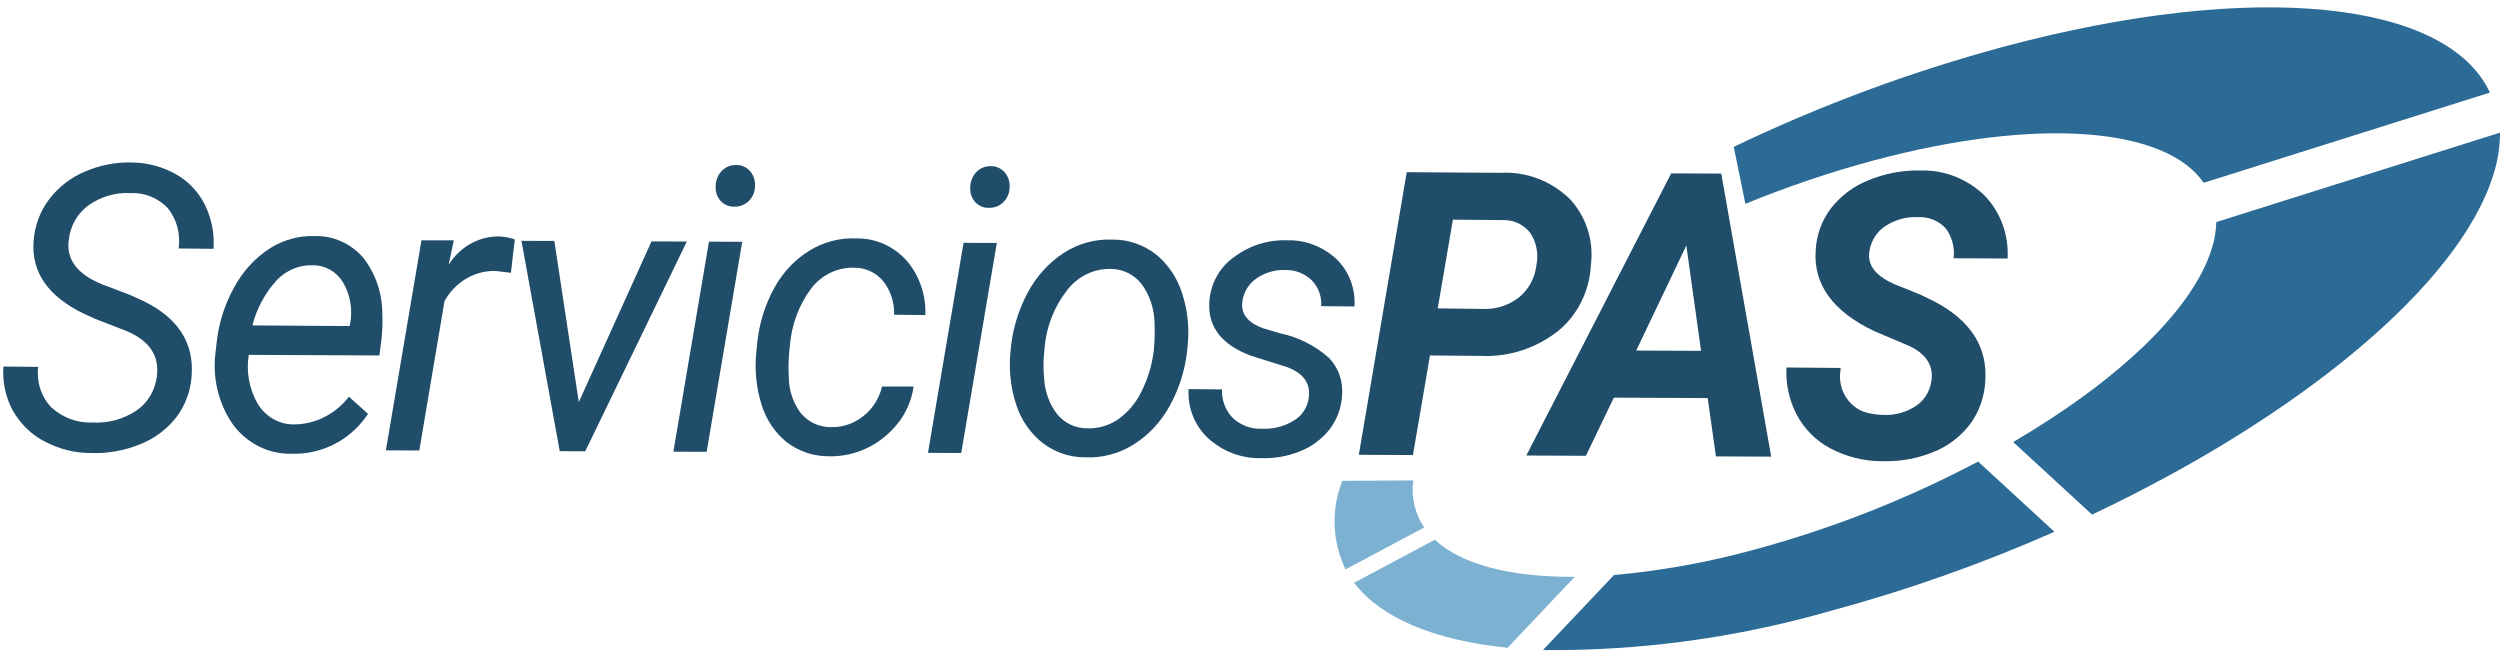
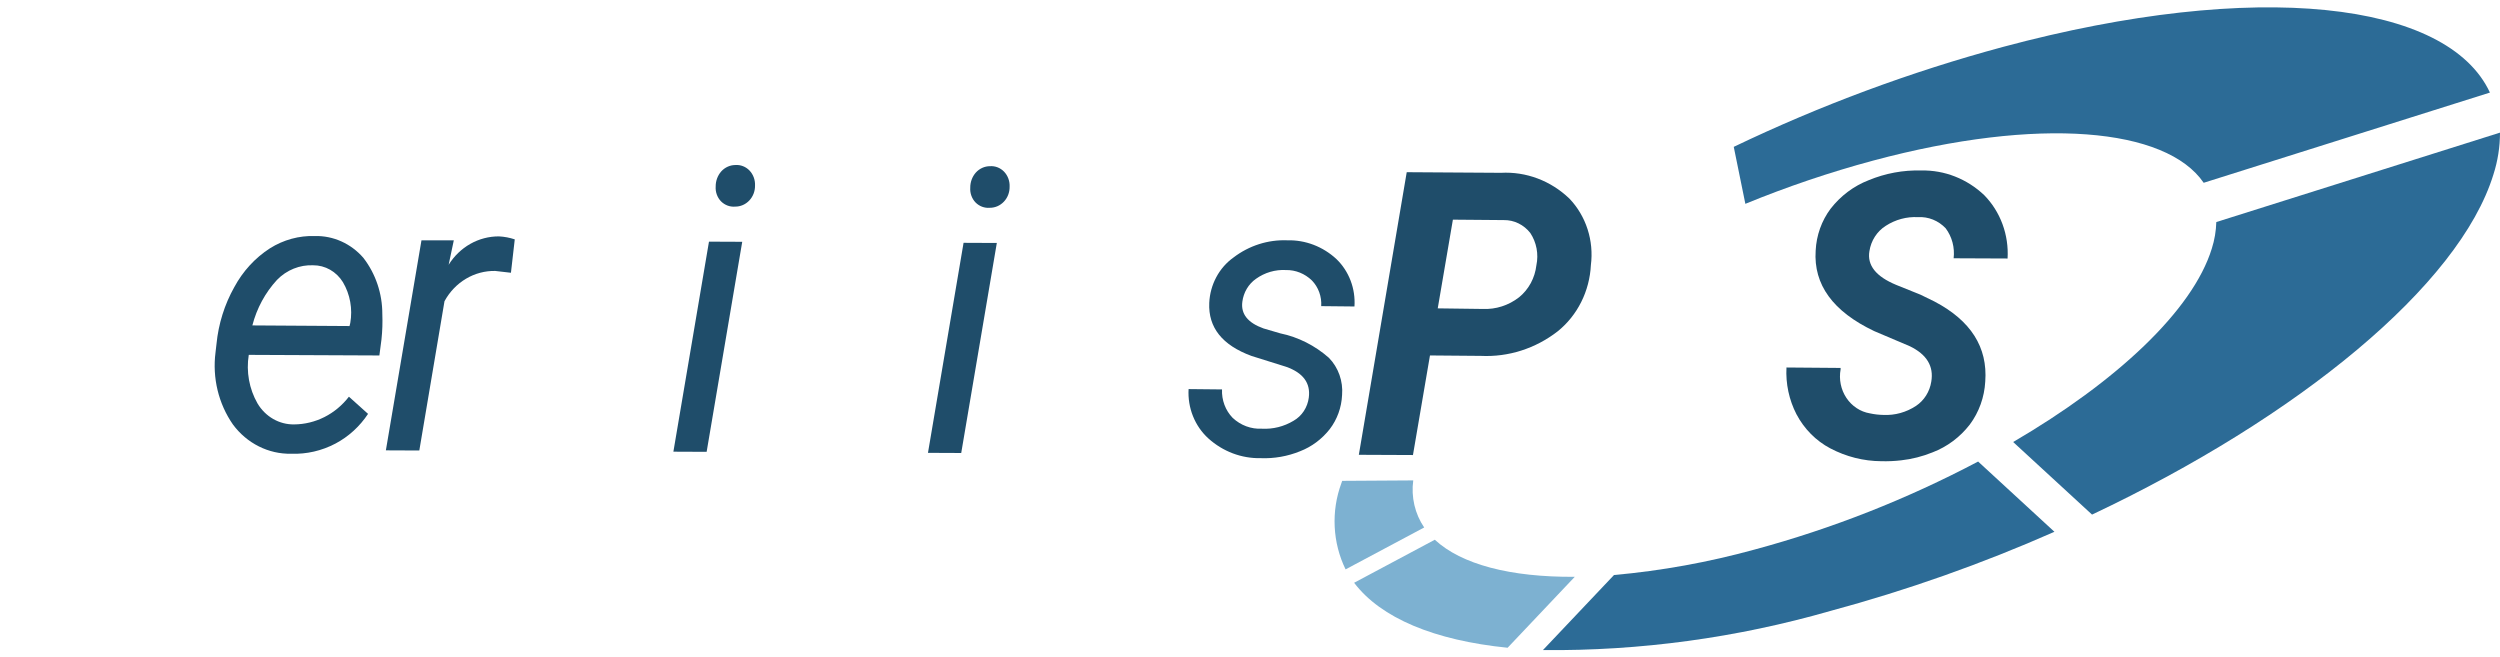
<svg xmlns="http://www.w3.org/2000/svg" width="327" height="86" viewBox="0 0 327 86" fill="none">
  <path d="M239.44 79.905C249.427 77.212 259.213 73.754 268.72 69.558L258.737 60.369C249.414 65.295 239.614 69.153 229.507 71.879C223.476 73.54 217.322 74.656 211.11 75.214L201.813 85.033C214.52 85.153 227.182 83.428 239.44 79.905Z" fill="#2C6B96" />
  <path d="M175.443 63.227C174.777 65.037 174.482 66.975 174.578 68.914C174.674 70.852 175.159 72.747 176.002 74.474L186.283 68.994C185.069 67.212 184.557 65.006 184.853 62.836L175.558 62.896C175.52 63 175.477 63.114 175.443 63.227Z" fill="#7DB1D1" />
  <path d="M244.998 21.008C266.728 15.182 283.332 16.721 288.242 23.909L325.682 12.108C320.148 0.193 295.191 -2.765 261.976 6.14C249.899 9.398 238.12 13.771 226.775 19.208L228.293 26.661C233.748 24.424 239.326 22.536 244.998 21.008Z" fill="#2C6B96" />
  <path d="M177.119 76.227C180.623 80.849 187.615 83.76 197.196 84.726L205.98 75.447C197.529 75.509 191.133 73.816 187.673 70.597L177.119 76.227Z" fill="#7DB1D1" />
  <path d="M289.893 29.045C289.86 30.224 289.662 31.39 289.306 32.508C286.81 40.617 276.832 49.92 263.321 57.816L273.639 67.31C300.531 54.6 321.658 37.382 326.142 22.817C326.708 21.055 326.998 19.208 327 17.348L289.893 29.045Z" fill="#2C6B96" />
  <path d="M96.16 27.025C96.504 27.028 96.845 26.958 97.163 26.82C97.48 26.682 97.769 26.479 98.011 26.222C98.253 25.965 98.443 25.66 98.572 25.325C98.7 24.989 98.763 24.63 98.757 24.269C98.773 23.904 98.717 23.541 98.591 23.201C98.466 22.861 98.273 22.553 98.027 22.296C97.785 22.047 97.495 21.855 97.177 21.733C96.859 21.61 96.52 21.56 96.183 21.585C95.839 21.587 95.498 21.661 95.182 21.804C94.866 21.947 94.58 22.155 94.343 22.417C93.868 22.954 93.606 23.661 93.611 24.394C93.587 24.75 93.636 25.107 93.756 25.441C93.875 25.775 94.061 26.078 94.302 26.329C94.547 26.577 94.84 26.767 95.16 26.887C95.48 27.007 95.821 27.054 96.16 27.025Z" fill="#1F4D6A" />
-   <path d="M23.001 22.782C21.25 21.802 19.3 21.279 17.316 21.257C15.192 21.185 13.078 21.589 11.113 22.441C9.279 23.203 7.663 24.452 6.424 26.067C5.247 27.622 4.541 29.513 4.397 31.495C4.074 35.576 6.26 38.754 10.956 41.027L12.354 41.669L16.528 43.289C19.55 44.552 20.879 46.54 20.515 49.253C20.405 50.15 20.111 51.011 19.653 51.776C19.195 52.542 18.585 53.194 17.863 53.686C16.142 54.839 14.119 55.39 12.082 55.261C10.1 55.35 8.162 54.627 6.676 53.243C6.033 52.561 5.547 51.732 5.255 50.821C4.964 49.91 4.874 48.941 4.994 47.988L0.451 47.943C0.299 49.955 0.73 51.967 1.685 53.717C2.667 55.455 4.109 56.855 5.836 57.743C7.712 58.739 9.783 59.257 11.884 59.257C14.075 59.335 16.258 58.947 18.303 58.117C20.143 57.407 21.774 56.2 23.033 54.619C24.21 53.079 24.916 51.2 25.06 49.229C25.416 44.895 23.327 41.616 18.794 39.393L16.992 38.572L13.388 37.205C10.124 35.883 8.658 33.959 8.989 31.431C9.08 30.518 9.358 29.638 9.803 28.849C10.248 28.06 10.85 27.381 11.568 26.86C13.199 25.704 15.145 25.141 17.109 25.257C17.997 25.217 18.884 25.369 19.713 25.704C20.543 26.039 21.299 26.549 21.933 27.203C22.518 27.927 22.949 28.775 23.195 29.689C23.442 30.603 23.498 31.562 23.361 32.501L27.929 32.546C28.066 30.554 27.676 28.561 26.803 26.787C25.945 25.082 24.621 23.687 23.001 22.782Z" fill="#1F4D6A" />
-   <path d="M102.933 57.863C104.542 59.067 106.472 59.703 108.446 59.68C110.177 59.719 111.893 59.343 113.464 58.58C115.036 57.816 116.421 56.686 117.514 55.275C118.566 53.917 119.252 52.288 119.503 50.557H115.37C115.006 52.12 114.128 53.497 112.892 54.446C111.678 55.418 110.183 55.92 108.658 55.867C107.92 55.877 107.189 55.72 106.515 55.406C105.84 55.091 105.238 54.627 104.75 54.046C103.739 52.706 103.184 51.048 103.174 49.338C103.113 48.22 103.133 47.099 103.234 45.984L103.309 45.324C103.505 42.527 104.497 39.858 106.156 37.662C106.843 36.79 107.714 36.098 108.699 35.639C109.685 35.181 110.757 34.968 111.834 35.019C112.538 35.023 113.233 35.184 113.873 35.492C114.513 35.799 115.084 36.246 115.548 36.803C116.501 38.032 117 39.582 116.956 41.167L121.039 41.212C121.14 38.601 120.266 36.051 118.604 34.108C117.764 33.168 116.746 32.423 115.616 31.919C114.487 31.416 113.27 31.165 112.043 31.183C109.875 31.083 107.725 31.642 105.852 32.793C103.958 33.966 102.386 35.636 101.289 37.639C100.09 39.812 99.332 42.222 99.061 44.717L98.935 45.987C98.675 48.346 98.913 50.737 99.631 52.989C100.234 54.93 101.386 56.63 102.933 57.863Z" fill="#1F4D6A" />
  <path d="M130.384 31.78L126.034 31.761L121.379 59.233L125.728 59.252L130.384 31.78Z" fill="#1F4D6A" />
  <path d="M169.193 55.039C167.938 55.794 166.502 56.153 165.058 56.074C163.654 56.147 162.278 55.637 161.229 54.653C160.761 54.171 160.396 53.591 160.157 52.951C159.918 52.31 159.81 51.624 159.841 50.937L155.468 50.892C155.397 52.104 155.593 53.316 156.042 54.435C156.49 55.554 157.177 56.549 158.051 57.343C159.955 59.061 162.394 59.981 164.902 59.927C166.66 59.997 168.413 59.689 170.053 59.022C171.567 58.436 172.905 57.438 173.932 56.13C174.905 54.859 175.47 53.296 175.545 51.666C175.617 50.773 175.501 49.873 175.203 49.033C174.905 48.193 174.434 47.432 173.824 46.806C171.993 45.191 169.804 44.088 167.459 43.602L165.263 42.958C163.204 42.221 162.283 41.056 162.499 39.465C162.576 38.862 162.775 38.283 163.081 37.767C163.388 37.252 163.795 36.81 164.276 36.473C165.428 35.649 166.804 35.245 168.195 35.322C169.454 35.298 170.672 35.786 171.596 36.684C172.018 37.118 172.345 37.643 172.556 38.223C172.766 38.803 172.854 39.423 172.815 40.042L177.164 40.087C177.24 38.934 177.067 37.779 176.659 36.706C176.251 35.633 175.618 34.67 174.808 33.889C173.036 32.247 170.739 31.37 168.378 31.433C165.862 31.332 163.386 32.122 161.348 33.676C160.415 34.339 159.642 35.221 159.091 36.254C158.539 37.285 158.224 38.438 158.17 39.621C158.028 42.839 159.871 45.151 163.7 46.558L168.236 47.979C170.455 48.768 171.44 50.11 171.191 52.005C171.11 52.641 170.886 53.247 170.539 53.774C170.192 54.302 169.73 54.735 169.193 55.039Z" fill="#1F4D6A" />
-   <path d="M136.355 57.925C137.985 59.17 139.951 59.834 141.965 59.82C144.177 59.916 146.368 59.334 148.271 58.146C150.222 56.921 151.842 55.193 152.979 53.125C154.217 50.905 155.001 48.437 155.281 45.88L155.33 45.321C155.6 42.95 155.35 40.546 154.598 38.292C153.952 36.284 152.753 34.523 151.152 33.233C149.517 31.983 147.543 31.319 145.522 31.339C143.28 31.239 141.061 31.843 139.147 33.075C137.164 34.369 135.53 36.177 134.402 38.325C133.142 40.681 132.381 43.295 132.172 45.989C131.933 48.332 132.187 50.701 132.918 52.928C133.559 54.92 134.757 56.662 136.355 57.925ZM136.58 46.036L136.632 45.452C136.878 42.694 137.908 40.078 139.587 37.944C140.279 37.047 141.159 36.33 142.159 35.849C143.158 35.369 144.25 35.138 145.348 35.175C146.09 35.182 146.822 35.354 147.496 35.681C148.17 36.007 148.769 36.481 149.256 37.07C150.307 38.459 150.917 40.16 150.999 41.932C151.071 43.245 151.041 44.563 150.911 45.871C150.688 47.764 150.131 49.597 149.269 51.275C148.553 52.751 147.481 54.003 146.161 54.908C144.961 55.7 143.56 56.088 142.145 56.021C141.406 56.024 140.675 55.858 140.003 55.534C139.33 55.211 138.733 54.738 138.251 54.148C137.217 52.784 136.627 51.107 136.566 49.364C136.459 48.257 136.465 47.14 136.584 46.034L136.58 46.036Z" fill="#1F4D6A" />
  <path d="M129.46 27.179C129.804 27.181 130.145 27.111 130.463 26.974C130.781 26.836 131.069 26.632 131.311 26.375C131.553 26.119 131.744 25.813 131.872 25.478C132 25.142 132.063 24.783 132.057 24.422C132.074 24.058 132.017 23.694 131.892 23.354C131.766 23.014 131.574 22.706 131.327 22.449C131.085 22.2 130.795 22.008 130.477 21.885C130.158 21.763 129.819 21.713 129.481 21.738C129.137 21.74 128.796 21.814 128.48 21.957C128.164 22.1 127.878 22.308 127.641 22.57C127.166 23.107 126.904 23.814 126.909 24.547C126.885 24.903 126.934 25.26 127.054 25.594C127.173 25.928 127.359 26.231 127.6 26.482C127.846 26.73 128.138 26.921 128.459 27.041C128.78 27.16 129.121 27.208 129.46 27.179Z" fill="#1F4D6A" />
  <path d="M47.52 33.716C46.72 32.796 45.742 32.066 44.652 31.576C43.562 31.086 42.385 30.847 41.2 30.874C39.125 30.804 37.076 31.364 35.296 32.487C33.368 33.733 31.772 35.471 30.654 37.541C29.37 39.82 28.573 42.365 28.316 45.001L28.19 46.093C27.762 49.43 28.58 52.813 30.472 55.53C31.372 56.746 32.529 57.724 33.852 58.387C35.175 59.05 36.626 59.38 38.091 59.35C40.098 59.421 42.09 58.963 43.884 58.017C45.588 57.114 47.051 55.781 48.141 54.135L45.639 51.888C44.773 53.011 43.682 53.92 42.443 54.547C41.203 55.173 39.847 55.504 38.472 55.513C37.517 55.528 36.575 55.284 35.737 54.804C34.899 54.324 34.192 53.624 33.686 52.773C32.592 50.868 32.185 48.612 32.539 46.417L49.623 46.495L49.898 44.387C50.015 43.291 50.052 42.188 50.008 41.086C50.015 38.401 49.135 35.796 47.52 33.716ZM45.817 42.242L45.718 42.647L33.008 42.564C33.587 40.323 34.696 38.274 36.233 36.608C36.856 35.967 37.597 35.467 38.41 35.139C39.224 34.811 40.093 34.661 40.963 34.699C41.737 34.694 42.499 34.894 43.18 35.281C43.861 35.669 44.438 36.23 44.857 36.913C45.796 38.503 46.138 40.403 45.817 42.244V42.242Z" fill="#1F4D6A" />
  <path d="M58.682 34.633L59.358 31.433H55.128L50.472 58.906L54.846 58.925L58.139 39.4C58.806 38.175 59.774 37.16 60.942 36.464C62.11 35.767 63.434 35.413 64.777 35.44L66.831 35.677L67.331 31.31C66.658 31.084 65.96 30.953 65.254 30.919C63.951 30.913 62.667 31.25 61.52 31.898C60.372 32.547 59.396 33.487 58.682 34.633Z" fill="#1F4D6A" />
  <path d="M92.734 31.608L88.079 59.08L92.428 59.099L97.084 31.627L92.734 31.608Z" fill="#1F4D6A" />
-   <path d="M85.216 31.575L75.707 52.597L72.507 31.518L68.205 31.5L73.214 59.016L76.547 59.03L89.836 31.597L85.216 31.575Z" fill="#1F4D6A" />
  <path d="M187.04 46.493L193.709 46.55C197.303 46.721 200.844 45.589 203.739 43.343C205.018 42.316 206.069 41.008 206.82 39.511C207.571 38.014 208.004 36.363 208.088 34.673C208.29 33.092 208.14 31.484 207.652 29.975C207.164 28.465 206.349 27.095 205.273 25.972C204.067 24.816 202.655 23.922 201.118 23.344C199.582 22.766 197.952 22.515 196.322 22.604L184 22.523L177.736 59.488L184.815 59.519L187.04 46.493ZM190.038 28.731L196.707 28.788C197.368 28.777 198.022 28.925 198.621 29.218C199.22 29.511 199.749 29.943 200.167 30.481C200.569 31.089 200.847 31.777 200.984 32.504C201.12 33.23 201.112 33.978 200.959 34.701C200.864 35.521 200.615 36.313 200.227 37.031C199.838 37.749 199.318 38.379 198.696 38.884C197.327 39.947 195.653 40.486 193.953 40.411L188.056 40.333L190.038 28.731Z" fill="#1F4D6A" />
  <path d="M234.974 54.178C235.987 56.103 237.531 57.66 239.402 58.645C241.47 59.736 243.75 60.311 246.064 60.326C246.931 60.349 247.799 60.311 248.661 60.212C250.078 60.055 251.469 59.701 252.798 59.161C254.694 58.433 256.368 57.181 257.645 55.538C258.854 53.919 259.562 51.949 259.672 49.894C259.997 45.424 257.788 41.942 253.046 39.447L251.213 38.55L248.028 37.266C245.375 36.17 244.205 34.7 244.519 32.854C244.623 32.17 244.869 31.519 245.239 30.947C245.609 30.374 246.093 29.893 246.658 29.538C247.92 28.721 249.388 28.324 250.868 28.402C251.537 28.361 252.207 28.471 252.833 28.723C253.459 28.975 254.027 29.365 254.499 29.865C254.908 30.414 255.211 31.043 255.389 31.715C255.567 32.387 255.616 33.09 255.535 33.782L262.591 33.813C262.681 32.281 262.454 30.747 261.926 29.316C261.398 27.885 260.581 26.592 259.533 25.524C257.279 23.389 254.338 22.235 251.305 22.299C248.949 22.233 246.605 22.667 244.413 23.575C242.471 24.329 240.755 25.615 239.444 27.3C238.268 28.87 237.585 30.785 237.489 32.781C237.197 37.235 239.749 40.743 245.147 43.308L249.803 45.285C252.022 46.362 252.958 47.908 252.611 49.922C252.51 50.568 252.279 51.184 251.936 51.729C251.592 52.275 251.143 52.738 250.618 53.089C249.346 53.929 247.862 54.342 246.361 54.273C245.763 54.263 245.166 54.194 244.58 54.067C243.965 53.963 243.376 53.731 242.848 53.383C242.321 53.036 241.865 52.58 241.508 52.044C241.151 51.508 240.899 50.901 240.769 50.261C240.639 49.621 240.633 48.959 240.751 48.317C240.751 48.253 240.751 48.191 240.751 48.125H240.616L233.67 48.068C233.559 50.192 234.01 52.307 234.974 54.178Z" fill="#1F4D6A" />
-   <path d="M207.435 59.617L211.09 52.013L223.365 52.068L224.446 59.696L231.672 59.729L225.14 22.706L218.593 22.675L199.642 59.582L207.435 59.617ZM220.572 32.11L222.498 45.889L214.016 45.851L220.572 32.11Z" fill="#1F4D6A" />
</svg>